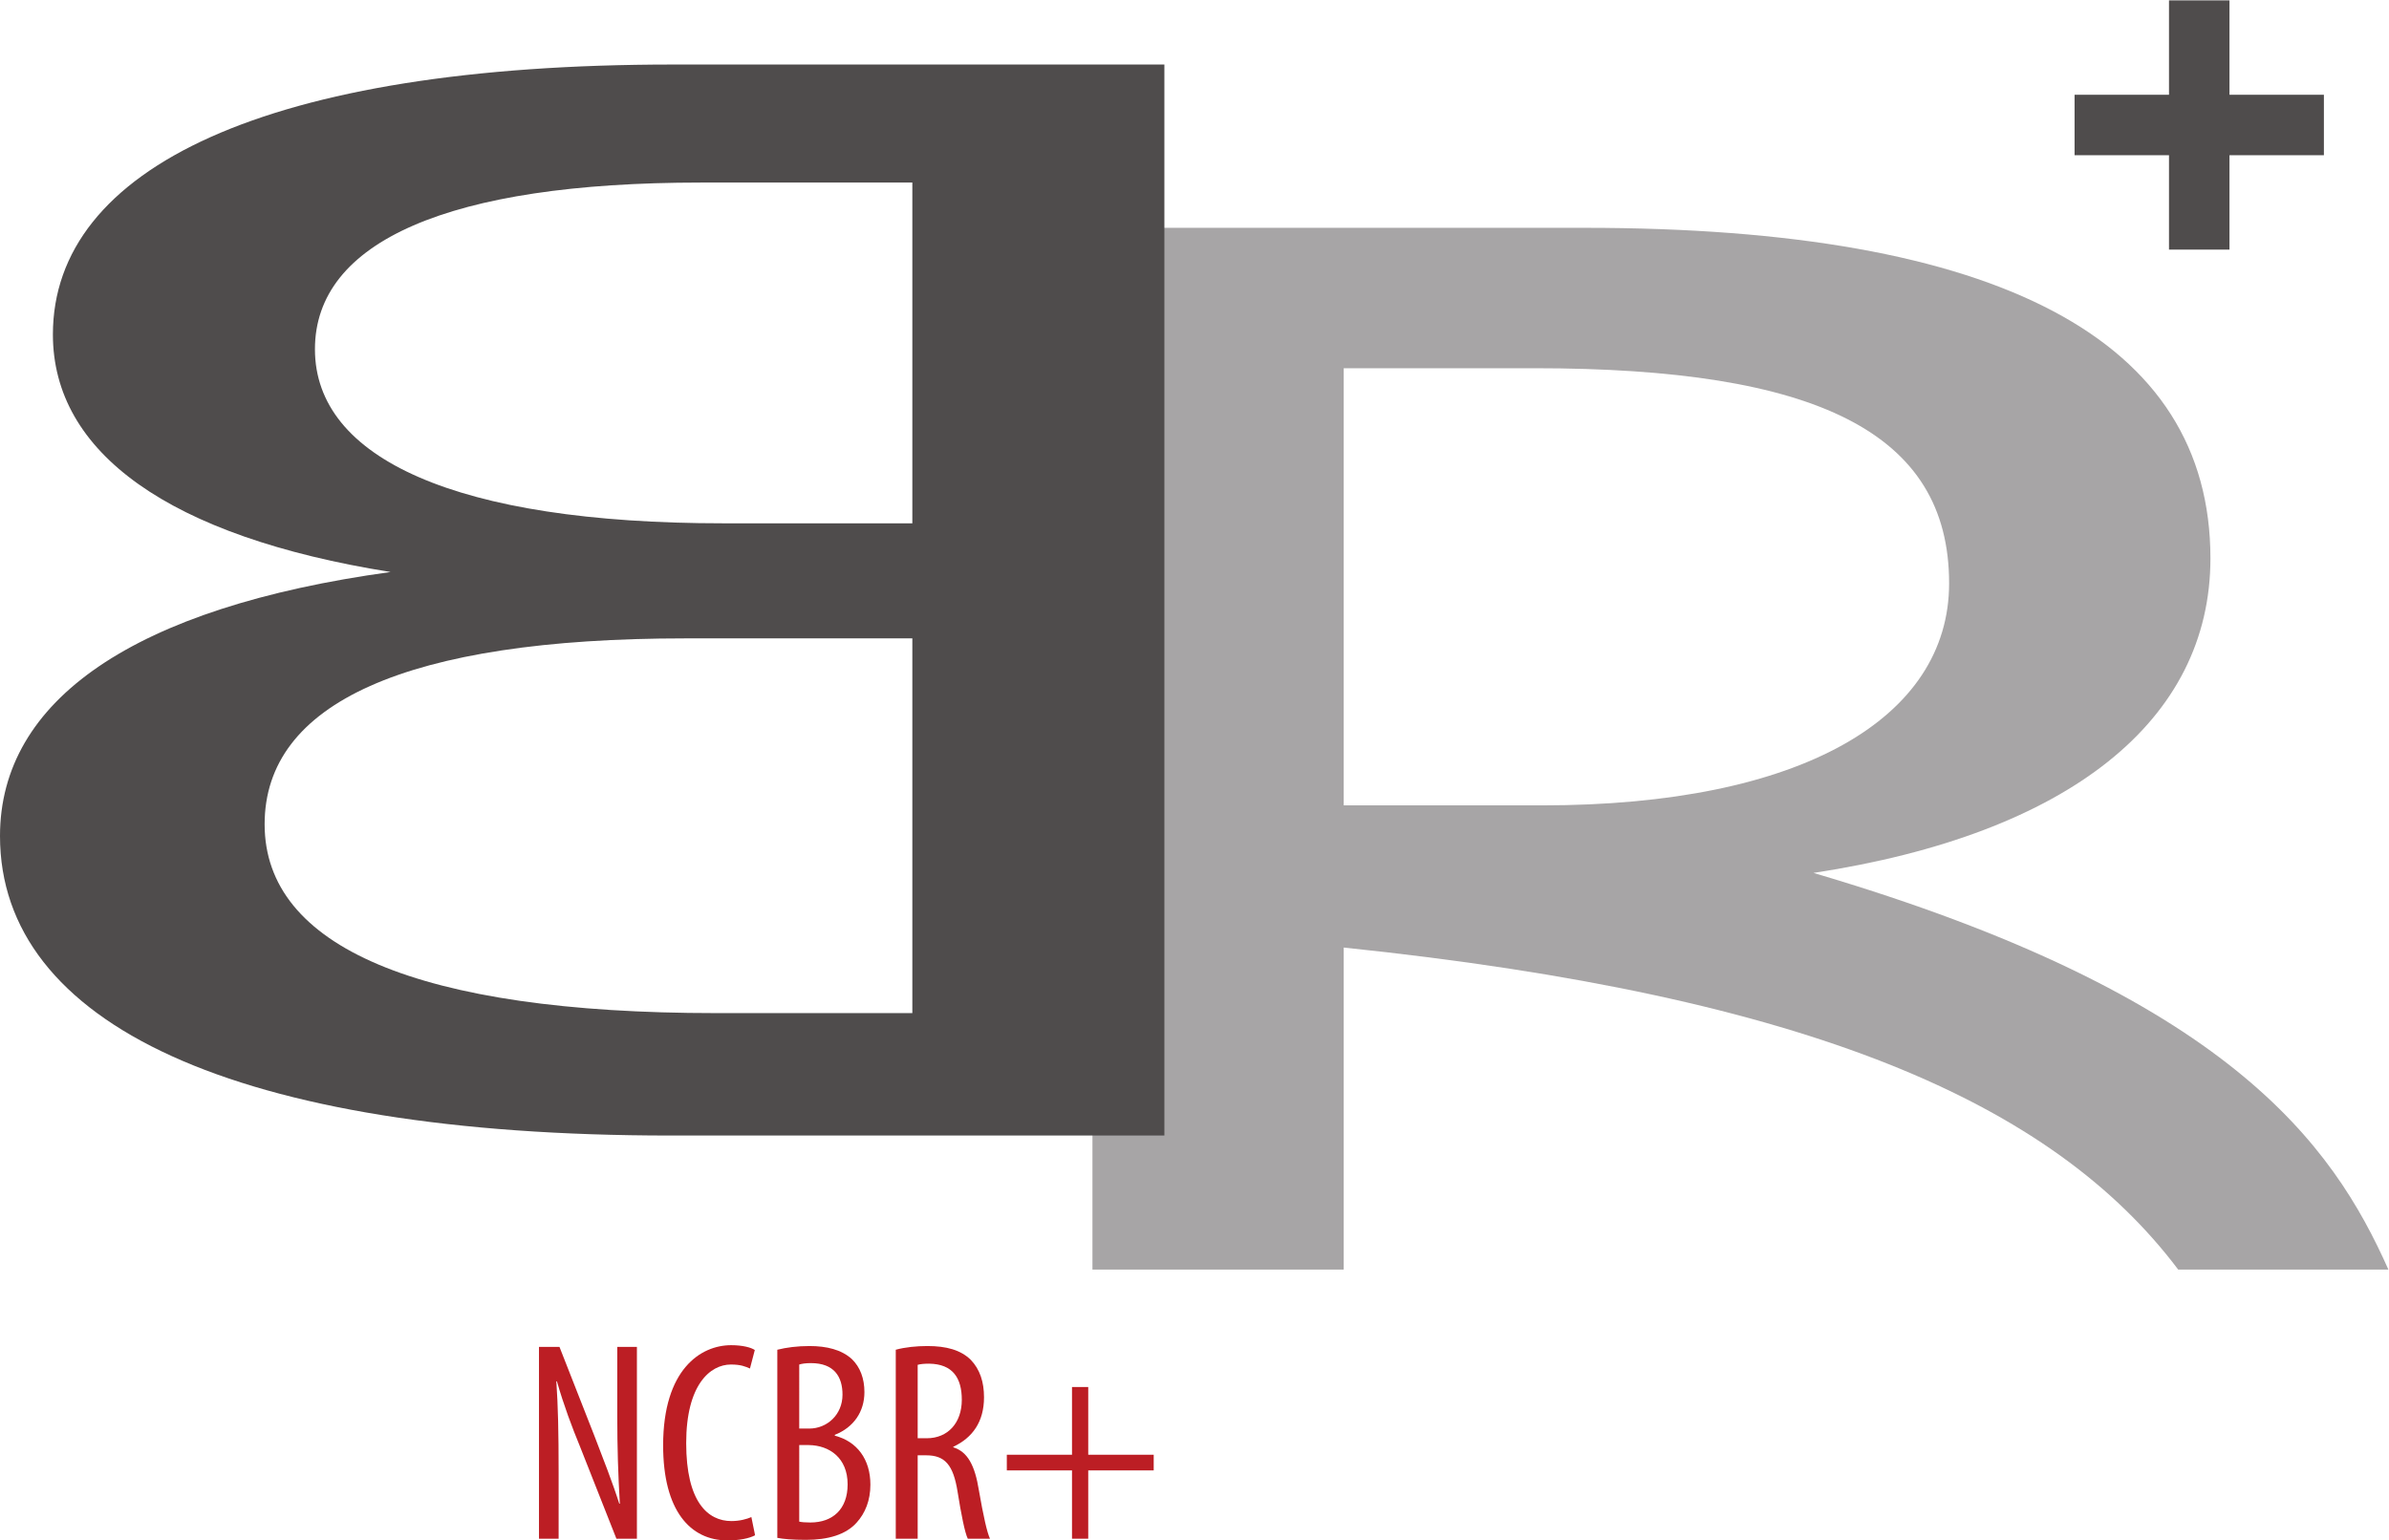
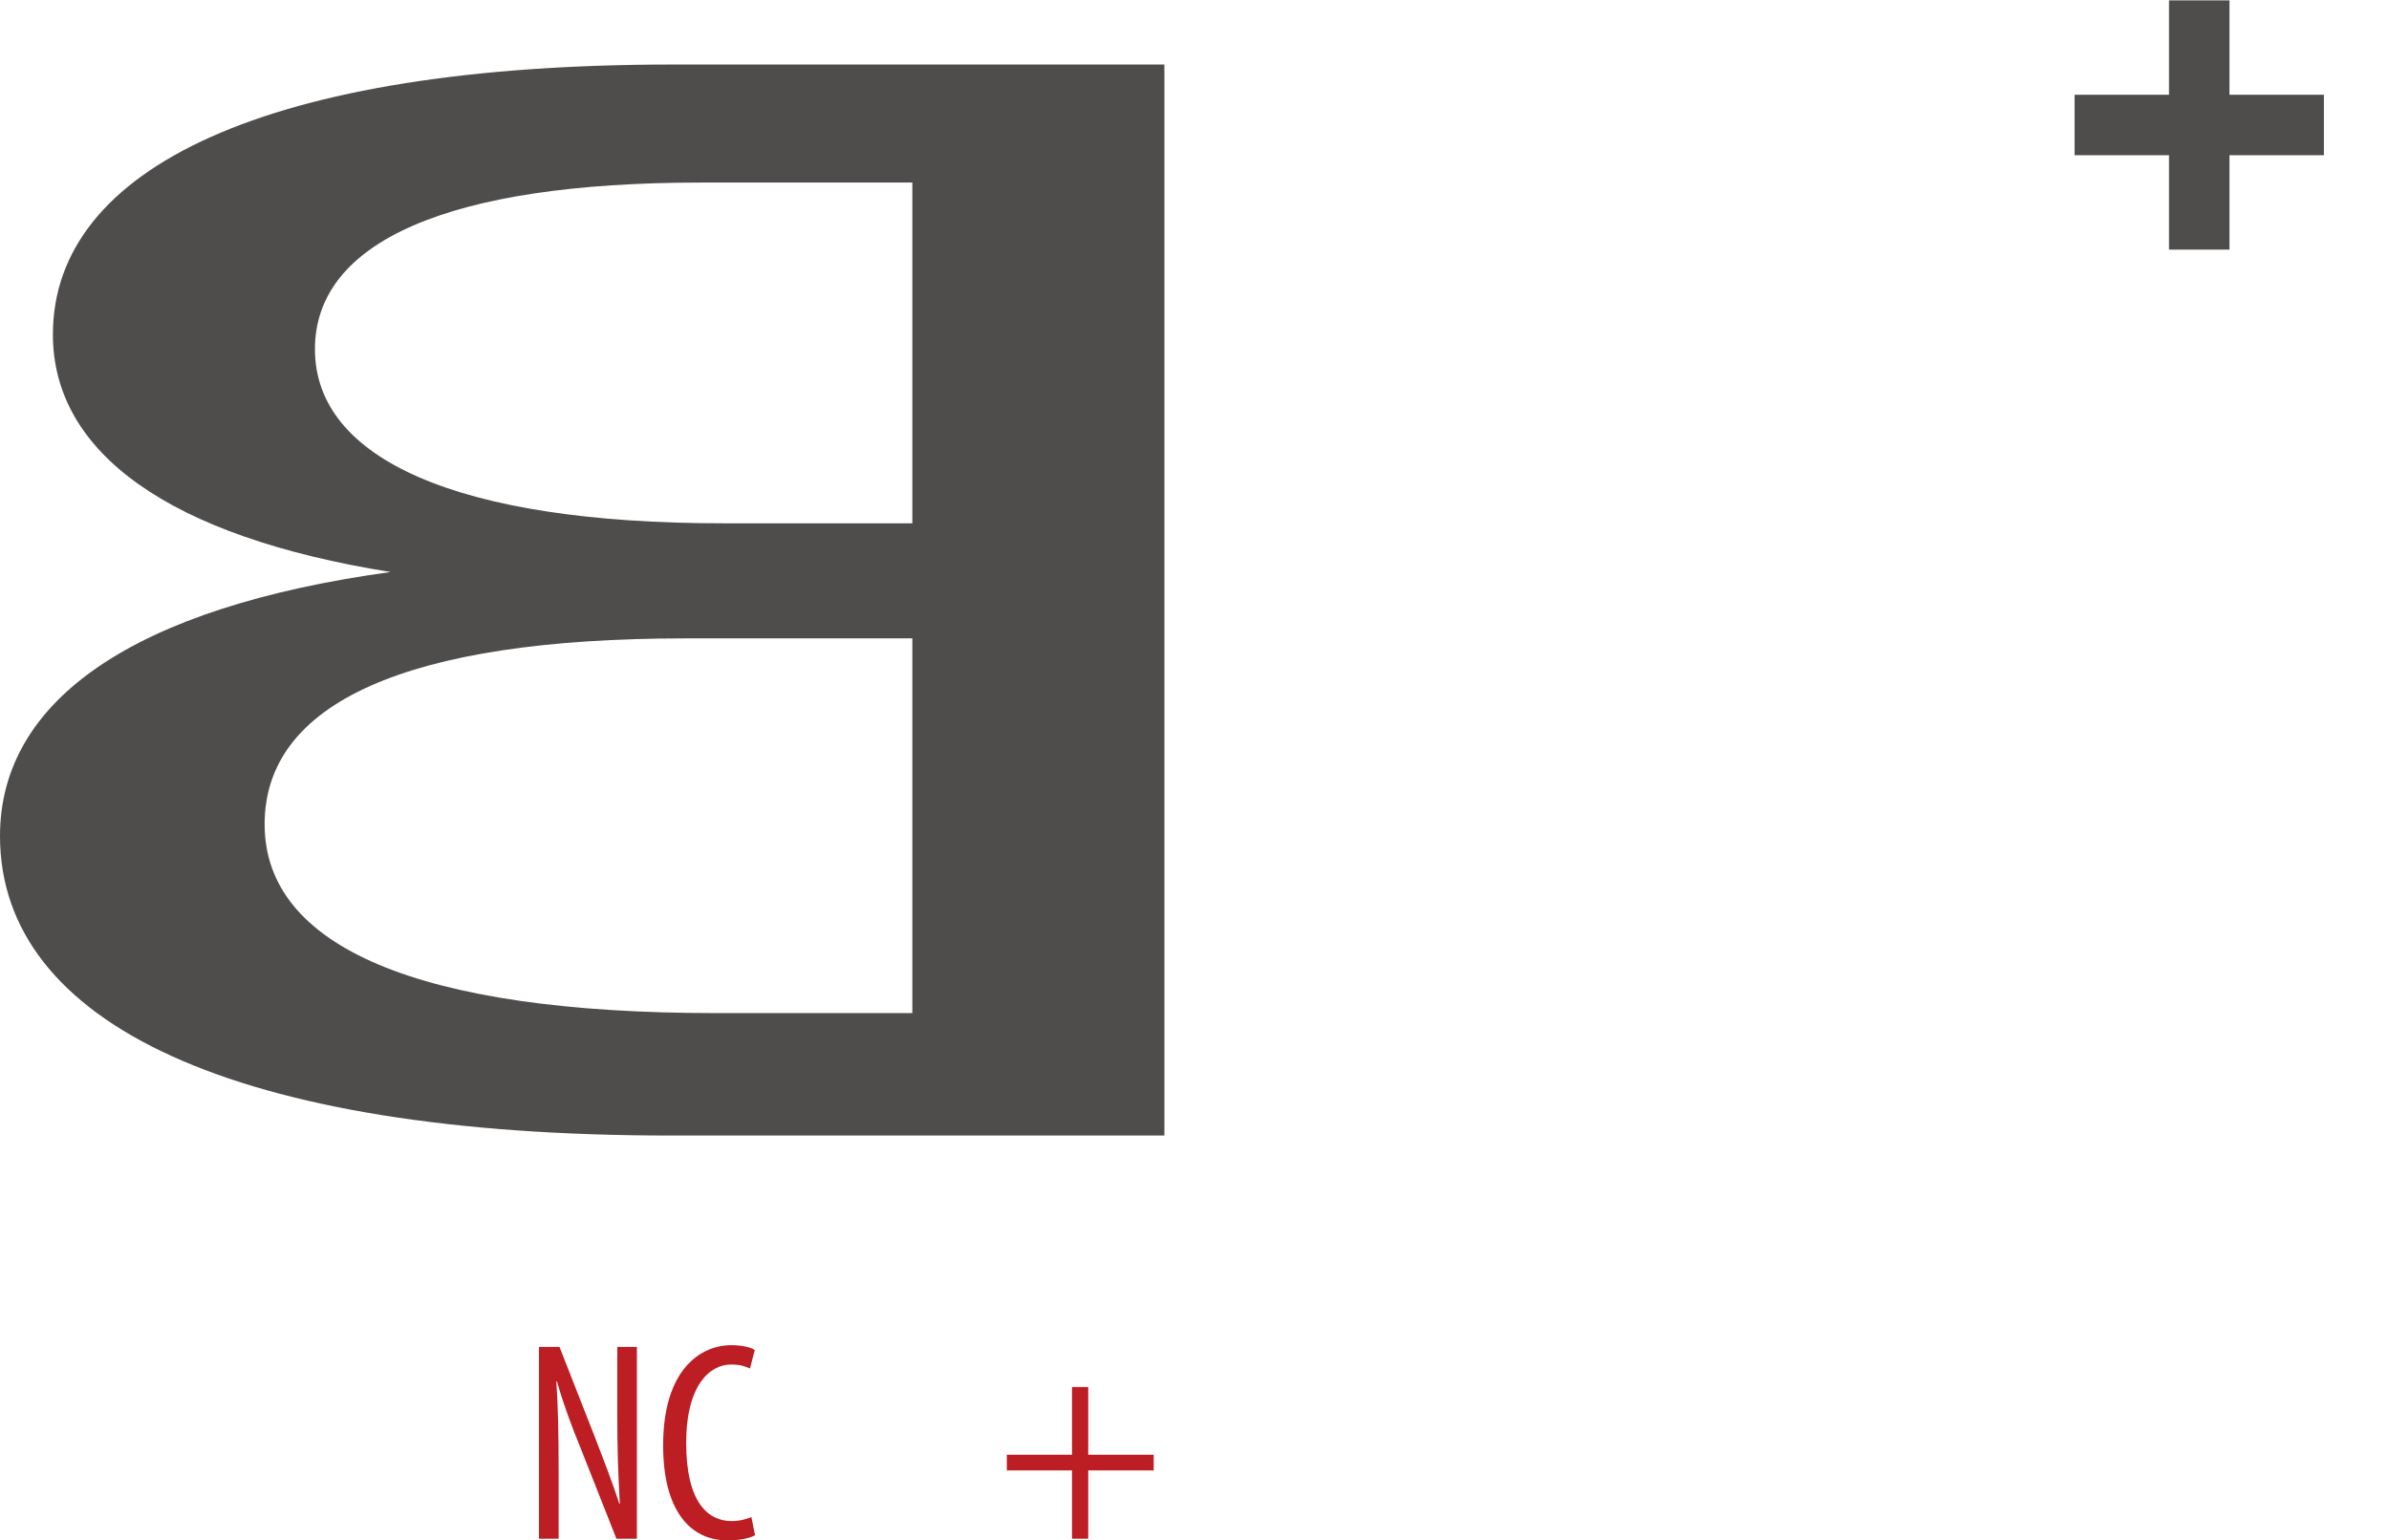
<svg xmlns="http://www.w3.org/2000/svg" viewBox="0 0 288.467 186.053" height="186.053" width="288.467" xml:space="preserve" id="svg2" version="1.1">
  <defs id="defs6" />
  <g transform="matrix(1.333,0,0,-1.333,0,186.053)" id="g10">
    <g transform="scale(0.1)" id="g12">
-       <path id="path14" style="fill:#a7a5a6;fill-opacity:1;fill-rule:nonzero;stroke:none" d="m 1217.18,1062.11 h 172.88 c 254.93,0 375.52,-57.97 375.52,-194.883 0,-122.344 -134.28,-201.219 -368.67,-201.219 h -179.73 z m 0,-524.93 c 422.84,-43.996 642.14,-140.735 755.89,-291.758 h 190.42 c -50.58,113.527 -144.32,248.426 -520.78,359.383 232.1,35.39 359.58,138.5 359.58,285 0,198.065 -191.2,299.515 -566.66,299.515 H 989.574 V 245.422 H 1217.18 V 537.18" />
      <path id="path16" style="fill:#4f4c4c;fill-opacity:1;fill-rule:evenodd;stroke:none" d="M 0,638.215 C 0,761.207 120.93,845.398 353.789,877.465 152.93,909.508 47.918,985.758 47.918,1092.66 c 0,151.05 194.051,244.62 561.625,244.62 H 1054.74 V 366.852 H 607.207 C 212.27,366.852 0,468.418 0,638.215 m 285.289,441.105 c 0,-98.945 127.899,-157.742 369.891,-157.742 H 826.43 V 1230.33 H 634.629 c -228.289,0 -349.34,-53.47 -349.34,-151.01 M 239.707,648.867 c 0,-110.918 139.195,-171.086 408.621,-171.086 H 826.43 V 817.32 H 620.945 c -253.406,0 -381.238,-58.824 -381.238,-168.453" />
      <path id="path18" style="fill:#4f4c4c;fill-opacity:1;fill-rule:nonzero;stroke:none" d="m 2105.07,1309.89 h -85.53 v 85.52 h -54.78 v -85.52 h -85.53 v -54.78 h 85.53 v -85.53 h 54.78 v 85.53 h 85.53 v 54.78" />
      <path id="path20" style="fill:#bc1e24;fill-opacity:1;fill-rule:nonzero;stroke:none" d="M 488.23,1.539 V 175.352 h 18.567 l 31.976,-81.493 c 7.223,-18.82 16.247,-41.77 22.18,-60.598 h 0.512 c -1.547,27.34 -2.32,49.77 -2.32,79.937 v 62.153 h 17.793 V 1.539 H 558.375 L 525.367,85.102 c -7.222,17.527 -14.703,37.386 -20.89,59.046 h -0.516 c 1.547,-23.207 2.062,-45.386 2.062,-82.519 V 1.539 H 488.23" />
      <path id="path22" style="fill:#bc1e24;fill-opacity:1;fill-rule:nonzero;stroke:none" d="M 683.98,4.641 C 678.563,1.801 669.801,0 658.969,0 c -33.781,0 -58.281,27.07 -58.281,86.121 0,68.859 34.039,90.77 61.632,90.77 10.317,0 18.051,-2.059 21.407,-4.379 L 679.34,155.75 c -4.125,1.809 -8.25,3.621 -17.277,3.621 -18.567,0 -40.485,-18.062 -40.485,-71.18 0,-53.391 19.598,-70.66 41,-70.66 7.481,0 13.926,1.808 18.051,3.609 L 683.98,4.641" />
-       <path id="path24" style="fill:#bc1e24;fill-opacity:1;fill-rule:nonzero;stroke:none" d="m 723.969,17.012 c 2.324,-0.512 5.676,-0.773 10.058,-0.773 20.371,0 33.782,12.121 33.782,34.562 0,23.98 -16.504,35.32 -35.071,35.59 h -8.769 z m 0,84.328 h 9.027 c 16.246,0 30.172,12.629 30.172,30.691 0,16.239 -7.48,28.617 -28.621,28.617 -4.645,0 -8.254,-0.507 -10.578,-1.277 z m -19.852,71.43 c 8.25,2.062 18.051,3.351 29.141,3.351 15.726,0 29.137,-3.351 38.422,-11.859 7.476,-7.223 11.343,-17.532 11.343,-29.91 0,-17.801 -9.8,-31.981 -26.816,-38.692 v -0.77 c 20.109,-5.152 32.231,-21.402 32.231,-44.352 0,-14.18 -4.637,-25.777 -12.379,-34.301 C 766.266,5.16 750.016,0.512 730.16,0.512 c -12.894,0 -20.629,0.777 -26.043,1.797 V 172.77" />
-       <path id="path26" style="fill:#bc1e24;fill-opacity:1;fill-rule:nonzero;stroke:none" d="m 831.27,92.57 h 8.25 c 19.085,0 31.718,13.918 31.718,34.809 0,19.871 -8.25,32.492 -29.652,32.762 -3.867,0 -7.738,-0.27 -10.316,-1.039 z M 811.418,172.77 c 8.508,2.32 18.82,3.351 28.621,3.351 17.274,0 30.172,-3.609 39.195,-12.371 8.508,-8.77 12.121,-20.379 12.121,-34.039 0,-22.18 -10.316,-36.621 -27.847,-44.879 v -0.512 c 12.887,-3.871 19.597,-16.242 23.207,-38.941 4.125,-23.719 7.48,-38.418 10.058,-43.84 h -20.117 c -2.578,5.16 -5.929,21.66 -9.285,42.813 -3.863,23.98 -11.348,32.75 -28.363,32.75 H 831.27 V 1.539 H 811.418 V 172.77" />
      <path id="path28" style="fill:#bc1e24;fill-opacity:1;fill-rule:nonzero;stroke:none" d="M 985.762,138.988 V 77.621 h 59.308 V 63.43 H 985.762 V 1.539 H 971.059 V 63.43 h -59.051 v 14.191 h 59.051 v 61.367 h 14.703" />
    </g>
  </g>
</svg>